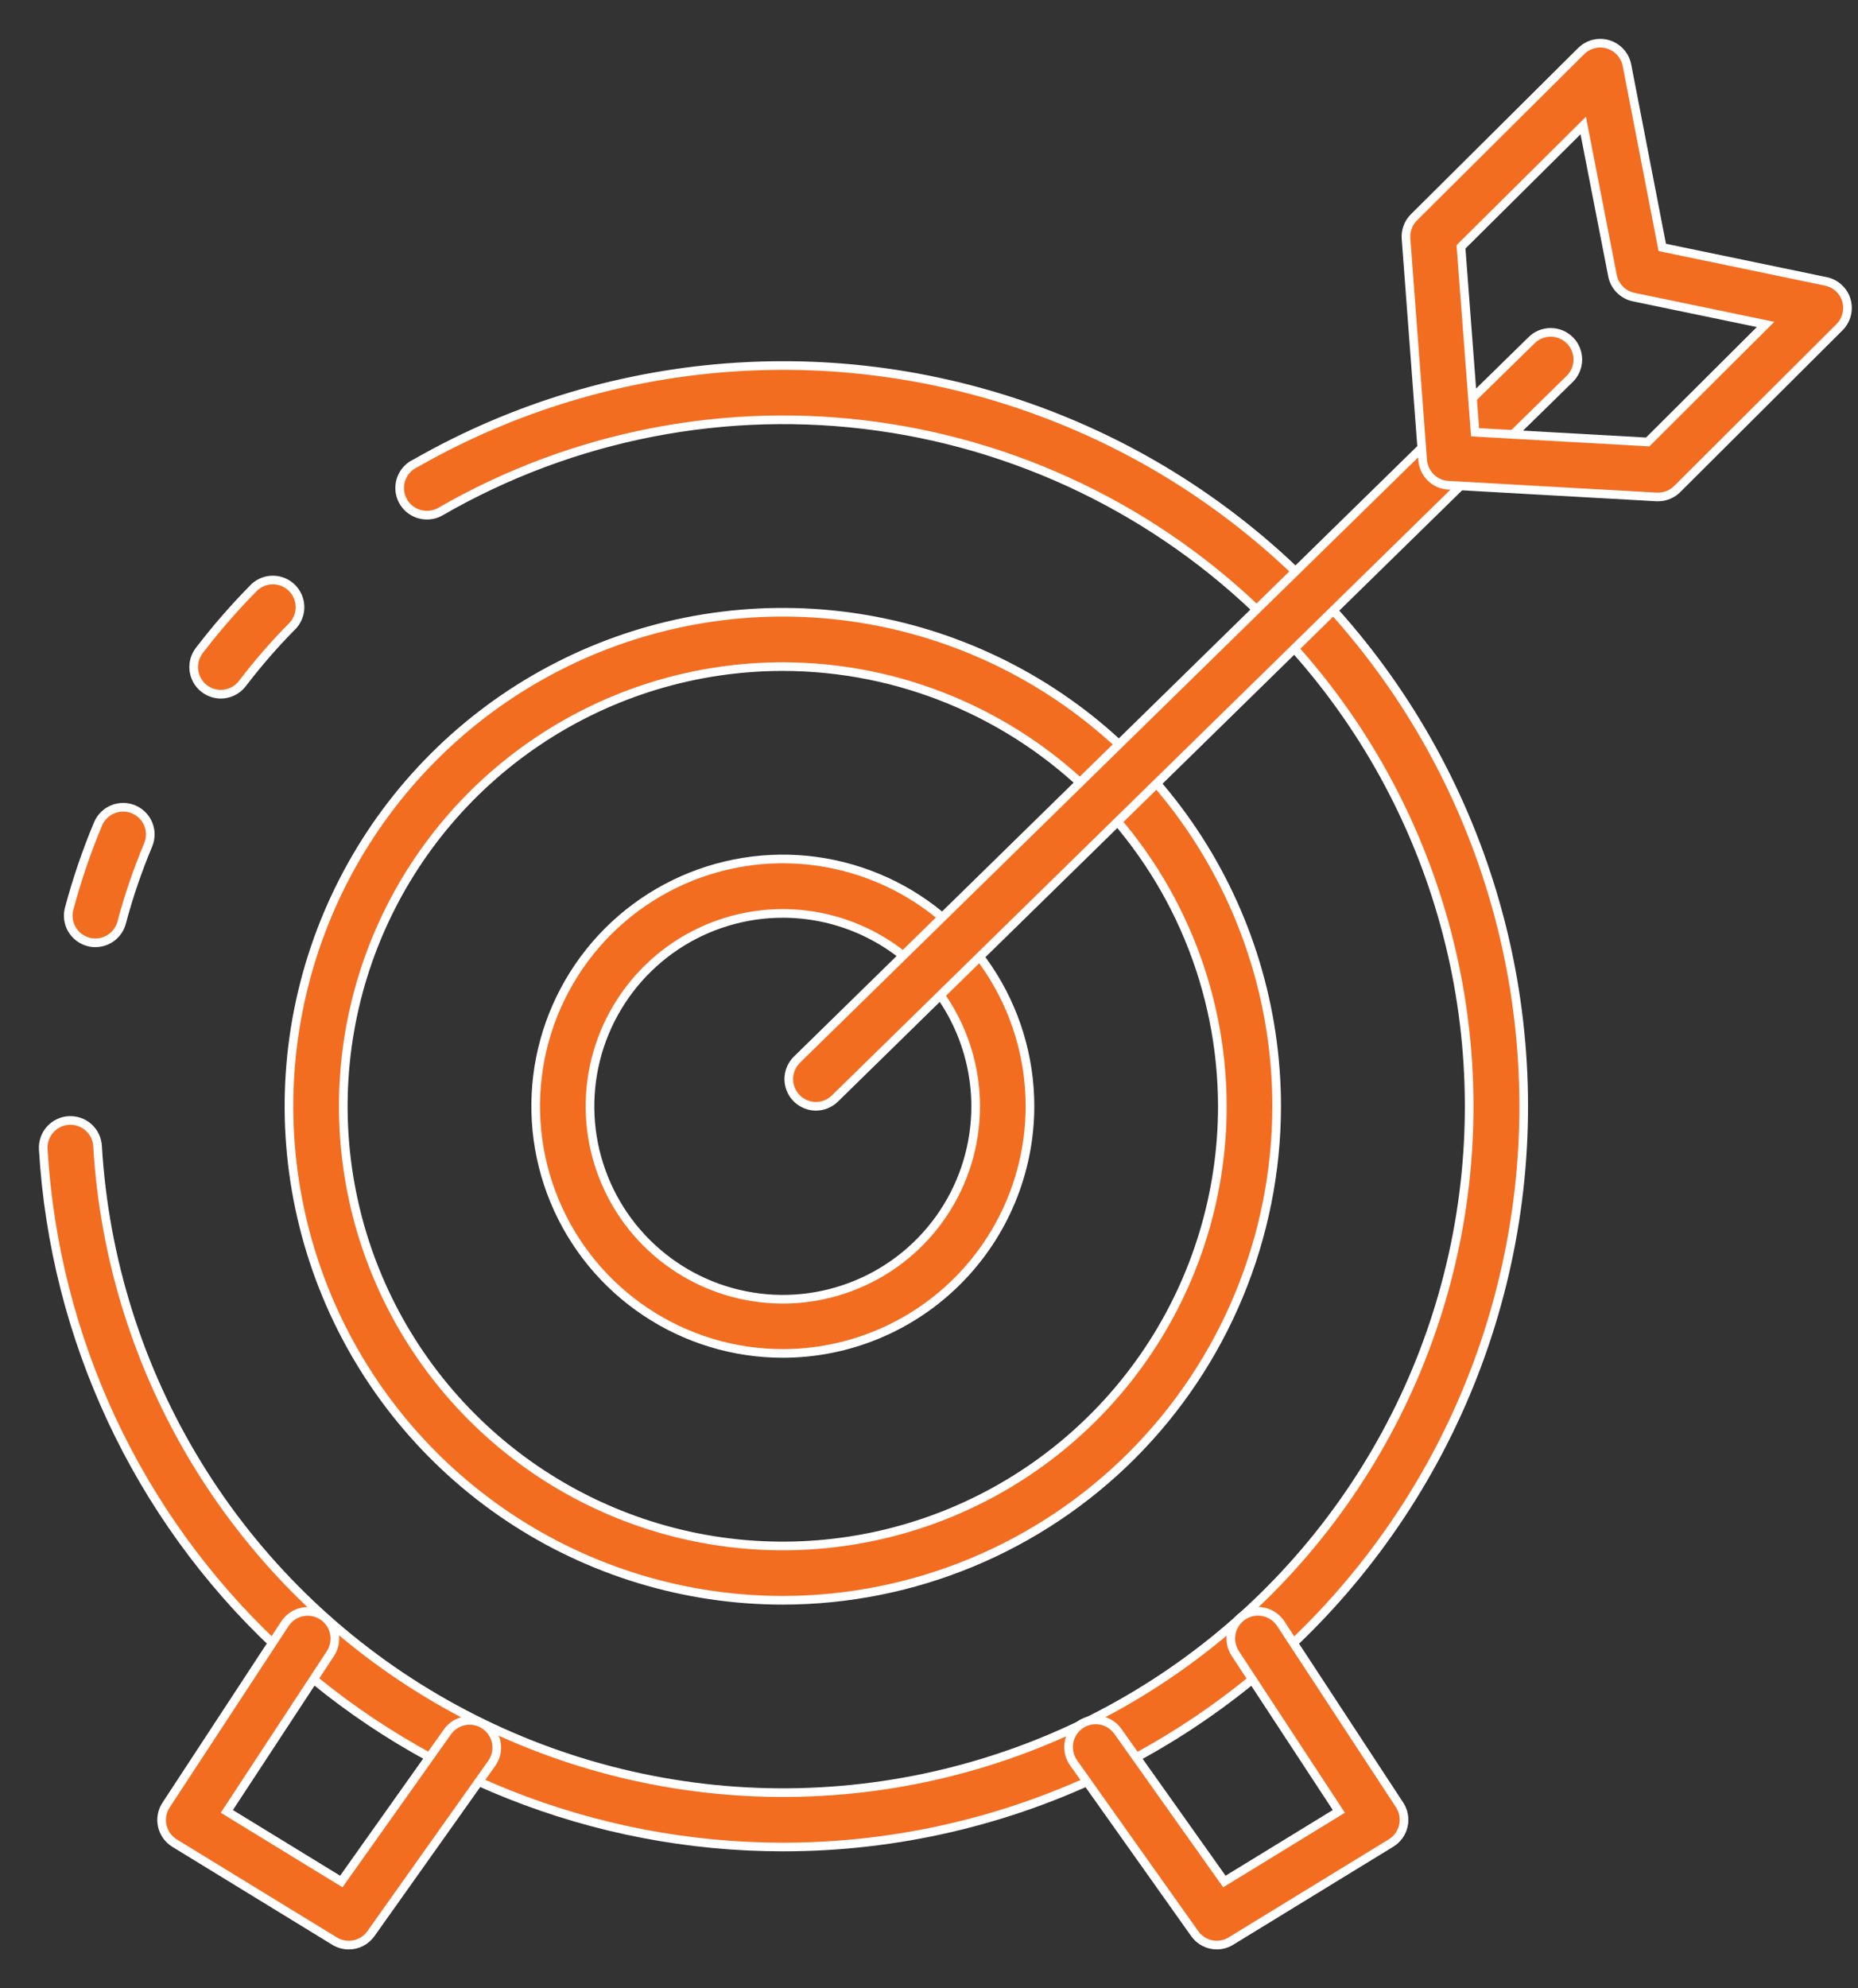
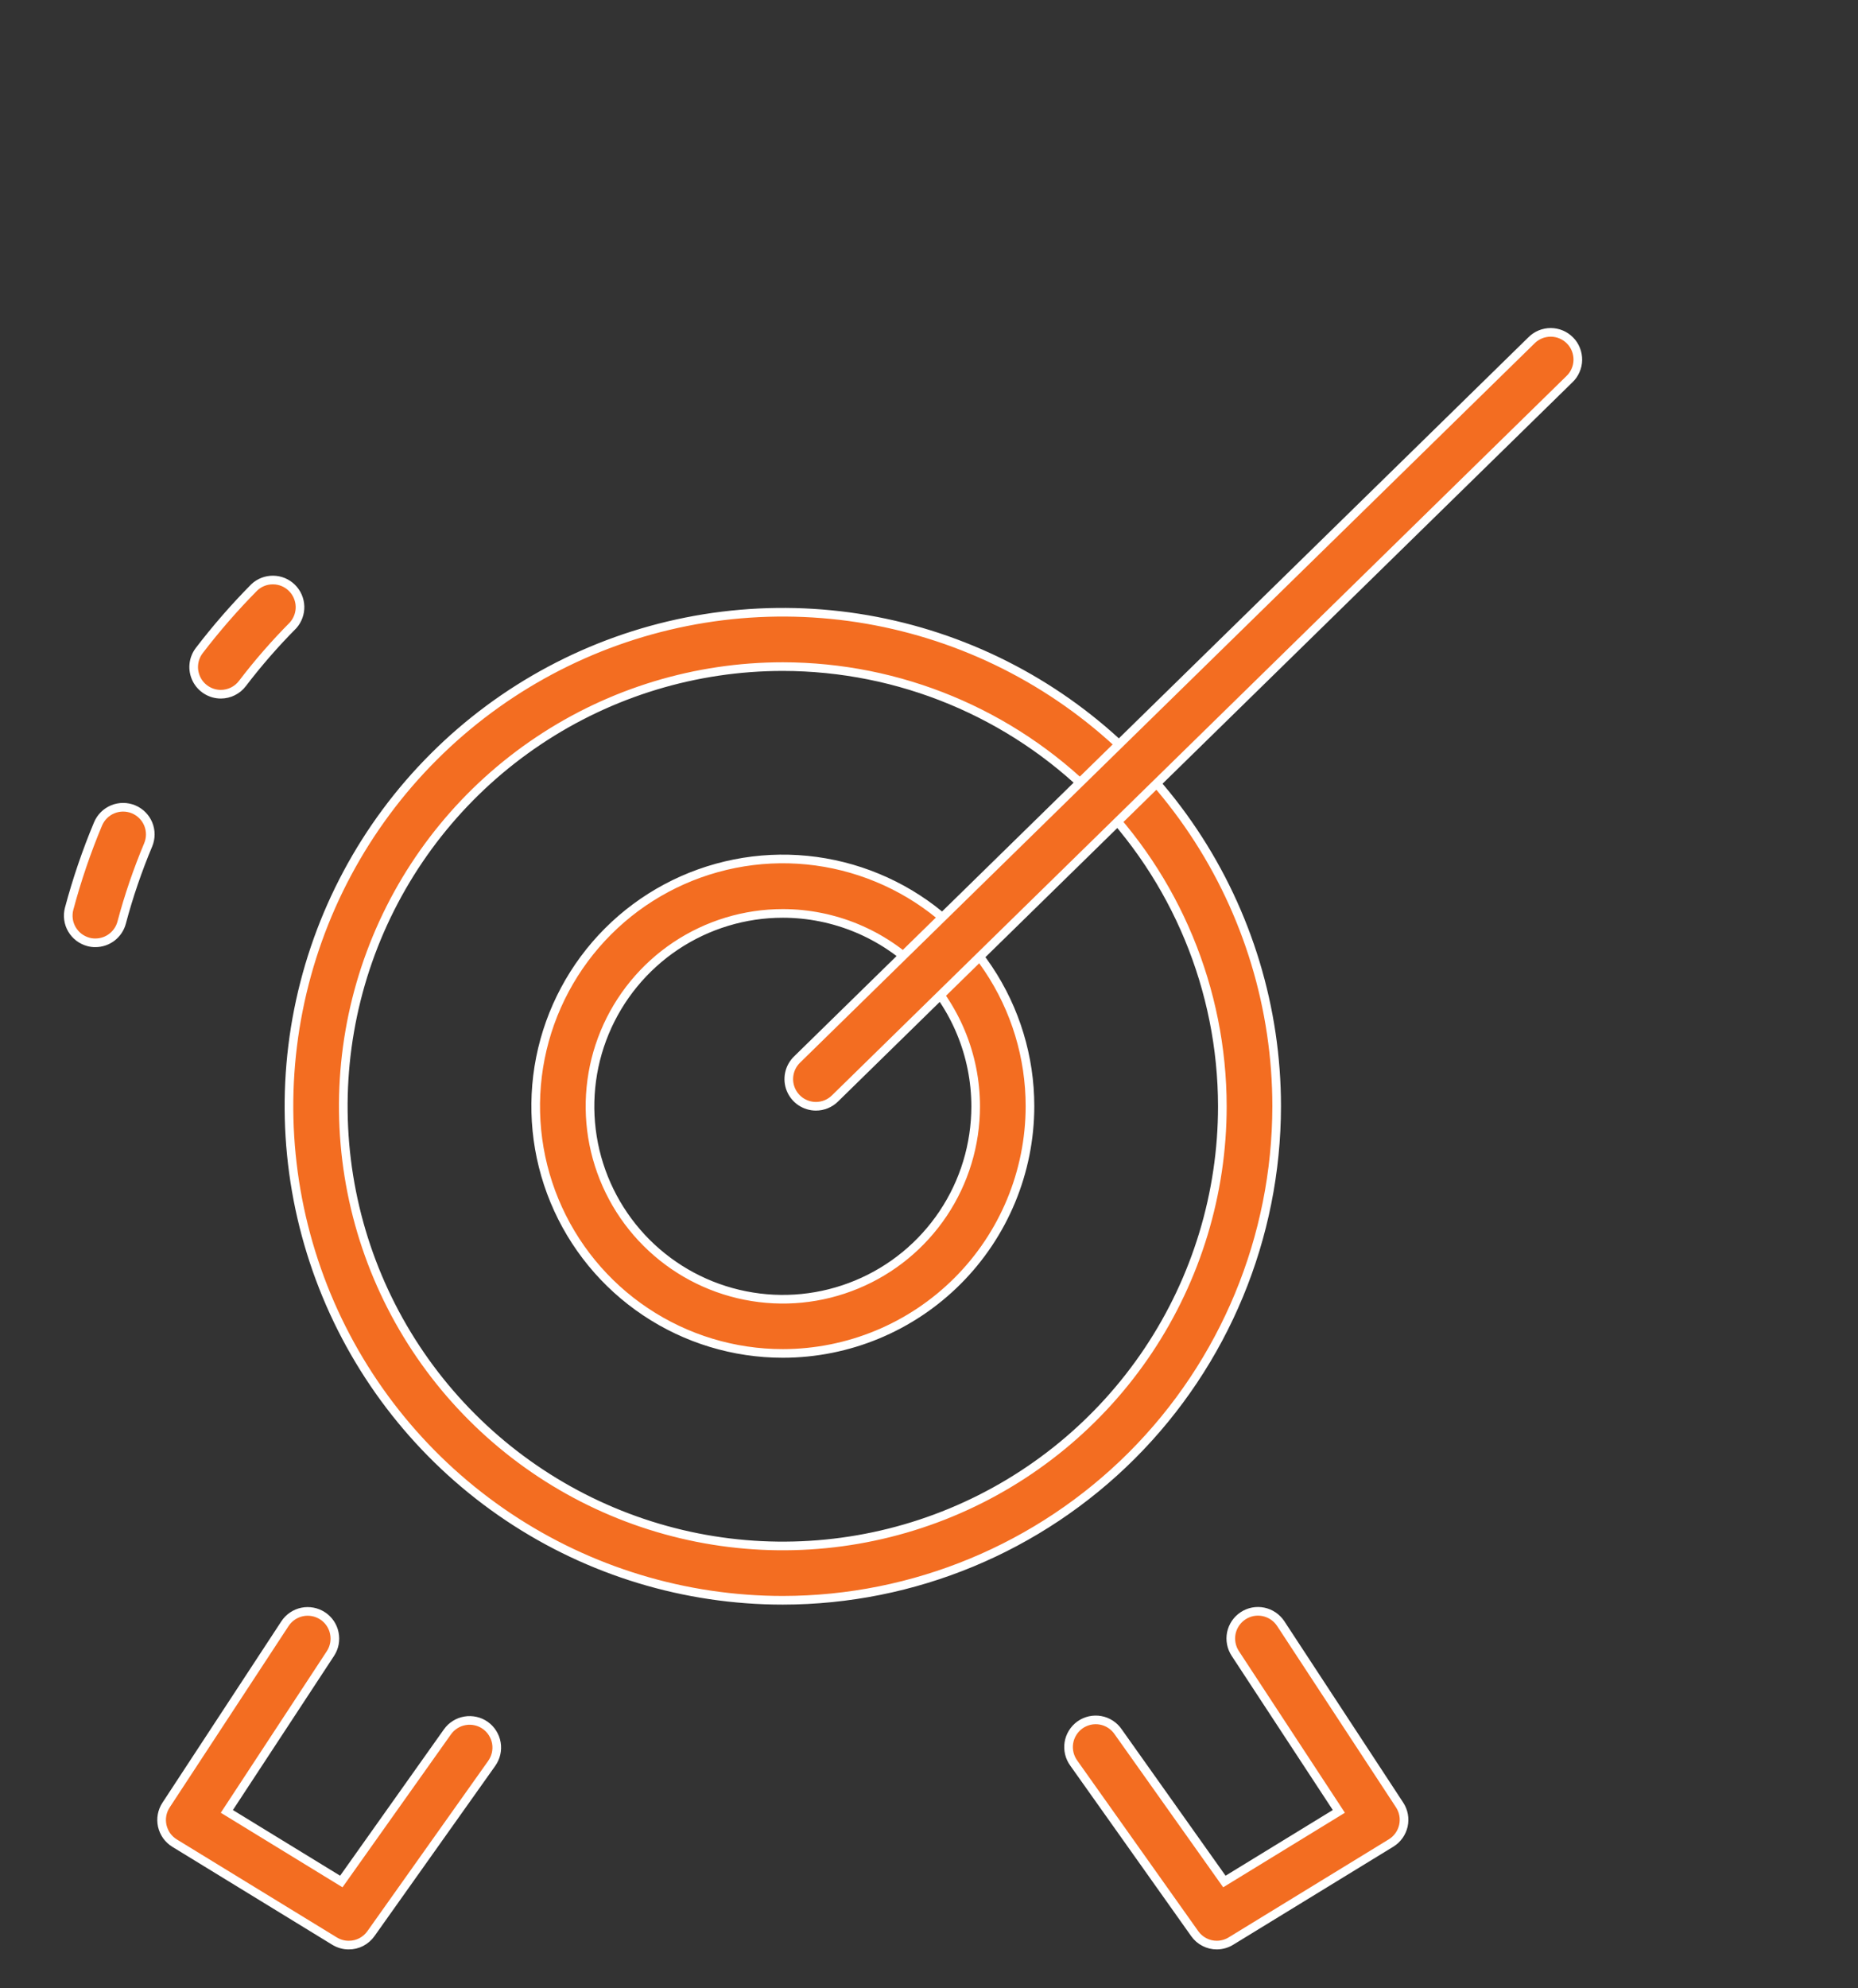
<svg xmlns="http://www.w3.org/2000/svg" width="43" height="46" viewBox="0 0 43 46" fill="none">
  <rect x="0" y="0" width="43" height="46" fill="#333333" stroke="none" />
  <path d="M5.111 16.061C4.994 16.061 4.88 16.029 4.781 15.967C4.681 15.906 4.601 15.818 4.549 15.714C4.497 15.609 4.474 15.492 4.485 15.376C4.495 15.26 4.538 15.149 4.608 15.055C5.003 14.539 5.43 14.048 5.888 13.586C6.006 13.476 6.163 13.416 6.324 13.419C6.486 13.421 6.64 13.486 6.755 13.599C6.87 13.712 6.937 13.865 6.943 14.027C6.948 14.188 6.891 14.345 6.784 14.466C6.364 14.889 5.973 15.338 5.611 15.812C5.553 15.889 5.477 15.952 5.39 15.995C5.304 16.038 5.208 16.061 5.111 16.061Z" fill="#F36D21" stroke="white" stroke-width="0.2" />
-   <path d="M18.117 42.731C13.743 42.73 9.535 41.058 6.354 38.057C3.172 35.056 1.257 30.953 1.001 26.587C0.996 26.505 1.008 26.422 1.035 26.344C1.062 26.266 1.105 26.194 1.16 26.132C1.215 26.07 1.281 26.02 1.356 25.984C1.43 25.948 1.511 25.927 1.594 25.923C1.676 25.918 1.759 25.93 1.837 25.957C1.915 25.984 1.987 26.026 2.049 26.081C2.11 26.137 2.161 26.203 2.197 26.278C2.233 26.352 2.253 26.433 2.258 26.515C2.412 29.127 3.209 31.661 4.577 33.891C5.945 36.121 7.843 37.979 10.101 39.299C12.36 40.62 14.909 41.363 17.524 41.462C20.138 41.56 22.737 41.012 25.088 39.866C27.342 38.765 29.303 37.147 30.81 35.142C32.318 33.139 33.33 30.806 33.763 28.336C34.196 25.866 34.038 23.328 33.301 20.931C32.565 18.533 31.272 16.345 29.527 14.543C27.067 12.003 23.83 10.357 20.328 9.866C16.827 9.375 13.261 10.067 10.198 11.833C10.103 11.889 9.994 11.918 9.884 11.918C9.74 11.92 9.599 11.871 9.487 11.782C9.374 11.692 9.295 11.566 9.264 11.425C9.233 11.284 9.251 11.137 9.316 11.008C9.38 10.879 9.487 10.777 9.619 10.717C11.898 9.413 14.447 8.651 17.068 8.489C19.689 8.327 22.312 8.769 24.735 9.782C27.158 10.794 29.316 12.351 31.042 14.33C32.768 16.309 34.016 18.658 34.69 21.196C35.364 23.735 35.445 26.394 34.928 28.968C34.411 31.543 33.309 33.964 31.707 36.045C30.106 38.127 28.047 39.812 25.691 40.971C23.334 42.13 20.743 42.732 18.117 42.731Z" fill="#F36D21" stroke="white" stroke-width="0.2" />
  <path d="M2.208 21.812C2.154 21.813 2.101 21.806 2.048 21.792C1.969 21.771 1.894 21.734 1.828 21.685C1.762 21.635 1.707 21.572 1.665 21.501C1.623 21.43 1.596 21.351 1.585 21.269C1.574 21.187 1.579 21.104 1.6 21.024C1.778 20.357 2.001 19.702 2.268 19.064C2.332 18.91 2.454 18.788 2.608 18.724C2.762 18.66 2.935 18.66 3.089 18.723C3.243 18.787 3.366 18.909 3.43 19.063C3.494 19.217 3.494 19.39 3.43 19.545C3.185 20.129 2.979 20.73 2.816 21.343C2.781 21.477 2.702 21.596 2.592 21.681C2.482 21.766 2.347 21.812 2.208 21.812Z" fill="#F36D21" stroke="white" stroke-width="0.2" />
  <path d="M18.118 37.023C15.857 37.023 13.648 36.353 11.768 35.097C9.888 33.841 8.423 32.056 7.558 29.968C6.693 27.879 6.466 25.581 6.907 23.364C7.348 21.147 8.436 19.11 10.035 17.512C11.633 15.913 13.67 14.825 15.887 14.384C18.104 13.943 20.402 14.169 22.491 15.034C24.579 15.899 26.364 17.364 27.62 19.244C28.876 21.124 29.546 23.333 29.546 25.594C29.543 28.624 28.338 31.529 26.196 33.672C24.053 35.814 21.148 37.02 18.118 37.023ZM18.118 15.422C16.106 15.422 14.139 16.018 12.466 17.136C10.793 18.253 9.489 19.842 8.719 21.7C7.949 23.559 7.748 25.604 8.14 27.578C8.532 29.551 9.501 31.364 10.924 32.786C12.346 34.209 14.159 35.178 16.132 35.571C18.105 35.963 20.15 35.762 22.009 34.992C23.868 34.222 25.457 32.918 26.575 31.245C27.692 29.573 28.289 27.606 28.289 25.594C28.286 22.897 27.214 20.312 25.307 18.405C23.4 16.498 20.815 15.425 18.118 15.422Z" fill="#F36D21" stroke="white" stroke-width="0.2" />
  <path d="M18.117 31.312C16.986 31.312 15.88 30.977 14.94 30.348C13.999 29.72 13.266 28.826 12.833 27.781C12.4 26.736 12.287 25.586 12.507 24.476C12.728 23.367 13.273 22.347 14.073 21.547C14.873 20.747 15.892 20.203 17.002 19.982C18.111 19.761 19.261 19.875 20.306 20.308C21.352 20.74 22.245 21.474 22.873 22.414C23.502 23.355 23.837 24.461 23.837 25.592C23.836 27.109 23.233 28.563 22.161 29.635C21.088 30.708 19.634 31.311 18.117 31.312ZM18.117 21.132C17.235 21.132 16.372 21.394 15.638 21.884C14.904 22.375 14.332 23.072 13.994 23.887C13.656 24.703 13.568 25.6 13.74 26.466C13.913 27.332 14.338 28.127 14.962 28.751C15.586 29.375 16.381 29.8 17.247 29.972C18.113 30.145 19.01 30.056 19.825 29.718C20.641 29.381 21.338 28.808 21.828 28.075C22.319 27.341 22.58 26.478 22.58 25.595C22.579 24.412 22.109 23.277 21.272 22.441C20.435 21.604 19.301 21.133 18.117 21.132Z" fill="#F36D21" stroke="white" stroke-width="0.2" />
  <path d="M18.883 25.594C18.759 25.594 18.637 25.556 18.533 25.487C18.429 25.417 18.349 25.318 18.302 25.203C18.254 25.087 18.243 24.96 18.268 24.838C18.293 24.716 18.354 24.604 18.443 24.516L35.441 7.876C35.5 7.816 35.57 7.769 35.647 7.737C35.724 7.706 35.806 7.689 35.889 7.689C35.973 7.69 36.055 7.706 36.132 7.739C36.209 7.771 36.278 7.819 36.336 7.878C36.395 7.937 36.441 8.008 36.471 8.085C36.502 8.163 36.517 8.245 36.516 8.329C36.515 8.412 36.497 8.494 36.463 8.57C36.43 8.647 36.382 8.716 36.321 8.773L19.323 25.414C19.206 25.529 19.048 25.594 18.883 25.594Z" fill="#F36D21" stroke="white" stroke-width="0.2" />
-   <path d="M38.377 11.497H38.342L33.517 11.226C33.364 11.218 33.221 11.154 33.112 11.047C33.003 10.94 32.937 10.798 32.925 10.646L32.54 5.521C32.533 5.43 32.546 5.339 32.578 5.254C32.609 5.168 32.659 5.091 32.724 5.027L36.593 1.182C36.674 1.102 36.775 1.045 36.885 1.018C36.996 0.991 37.112 0.994 37.221 1.028C37.329 1.061 37.427 1.124 37.503 1.208C37.579 1.293 37.631 1.397 37.653 1.509L38.47 5.724L42.257 6.51C42.368 6.533 42.471 6.586 42.554 6.663C42.638 6.739 42.699 6.837 42.731 6.946C42.763 7.055 42.765 7.17 42.737 7.28C42.709 7.39 42.652 7.491 42.571 7.571L38.821 11.309C38.763 11.368 38.694 11.415 38.618 11.447C38.542 11.479 38.46 11.497 38.377 11.497ZM34.138 10.001L38.133 10.225L40.861 7.506L37.807 6.873C37.686 6.848 37.575 6.787 37.488 6.699C37.401 6.611 37.342 6.499 37.318 6.378L36.641 2.904L33.812 5.711L34.138 10.001Z" fill="#F36D21" stroke="white" stroke-width="0.2" />
  <path d="M28.164 45C28.063 45.001 27.964 44.977 27.875 44.931C27.785 44.885 27.708 44.818 27.65 44.736L24.854 40.795C24.804 40.727 24.768 40.651 24.748 40.57C24.728 40.488 24.724 40.404 24.737 40.321C24.75 40.238 24.78 40.159 24.824 40.088C24.868 40.017 24.926 39.955 24.994 39.906C25.062 39.858 25.14 39.824 25.221 39.805C25.303 39.787 25.388 39.785 25.47 39.8C25.553 39.815 25.631 39.846 25.701 39.892C25.771 39.938 25.832 39.997 25.879 40.067L28.336 43.529L30.985 41.907L28.588 38.253C28.543 38.184 28.511 38.107 28.496 38.026C28.48 37.945 28.481 37.861 28.497 37.78C28.514 37.699 28.547 37.623 28.593 37.554C28.64 37.486 28.699 37.427 28.768 37.382C28.837 37.336 28.914 37.305 28.995 37.289C29.077 37.274 29.16 37.275 29.241 37.291C29.322 37.308 29.399 37.341 29.467 37.387C29.535 37.433 29.594 37.493 29.64 37.562L32.391 41.758C32.437 41.828 32.469 41.907 32.484 41.99C32.499 42.072 32.497 42.157 32.479 42.239C32.46 42.321 32.426 42.399 32.377 42.467C32.328 42.536 32.266 42.594 32.194 42.638L28.491 44.905C28.393 44.966 28.279 44.999 28.164 45Z" fill="#F36D21" stroke="white" stroke-width="0.2" />
  <path d="M8.071 45C7.955 45.001 7.842 44.968 7.743 44.908L4.04 42.641C3.969 42.597 3.906 42.539 3.857 42.471C3.809 42.402 3.774 42.325 3.755 42.242C3.737 42.16 3.735 42.075 3.75 41.993C3.765 41.91 3.797 41.831 3.843 41.761L6.595 37.564C6.687 37.424 6.83 37.327 6.994 37.293C7.157 37.26 7.327 37.292 7.467 37.384C7.606 37.475 7.704 37.619 7.737 37.782C7.771 37.946 7.739 38.116 7.647 38.255L5.25 41.907L7.899 43.529L10.355 40.067C10.403 39.999 10.464 39.942 10.534 39.898C10.604 39.854 10.681 39.825 10.763 39.811C10.844 39.797 10.928 39.8 11.008 39.818C11.089 39.836 11.165 39.87 11.232 39.918C11.299 39.966 11.357 40.026 11.4 40.096C11.444 40.166 11.474 40.244 11.488 40.326C11.502 40.407 11.499 40.49 11.481 40.571C11.463 40.651 11.428 40.727 11.381 40.795L8.584 44.736C8.526 44.818 8.449 44.884 8.36 44.931C8.271 44.977 8.172 45.001 8.071 45Z" fill="#F36D21" stroke="white" stroke-width="0.2" />
</svg>